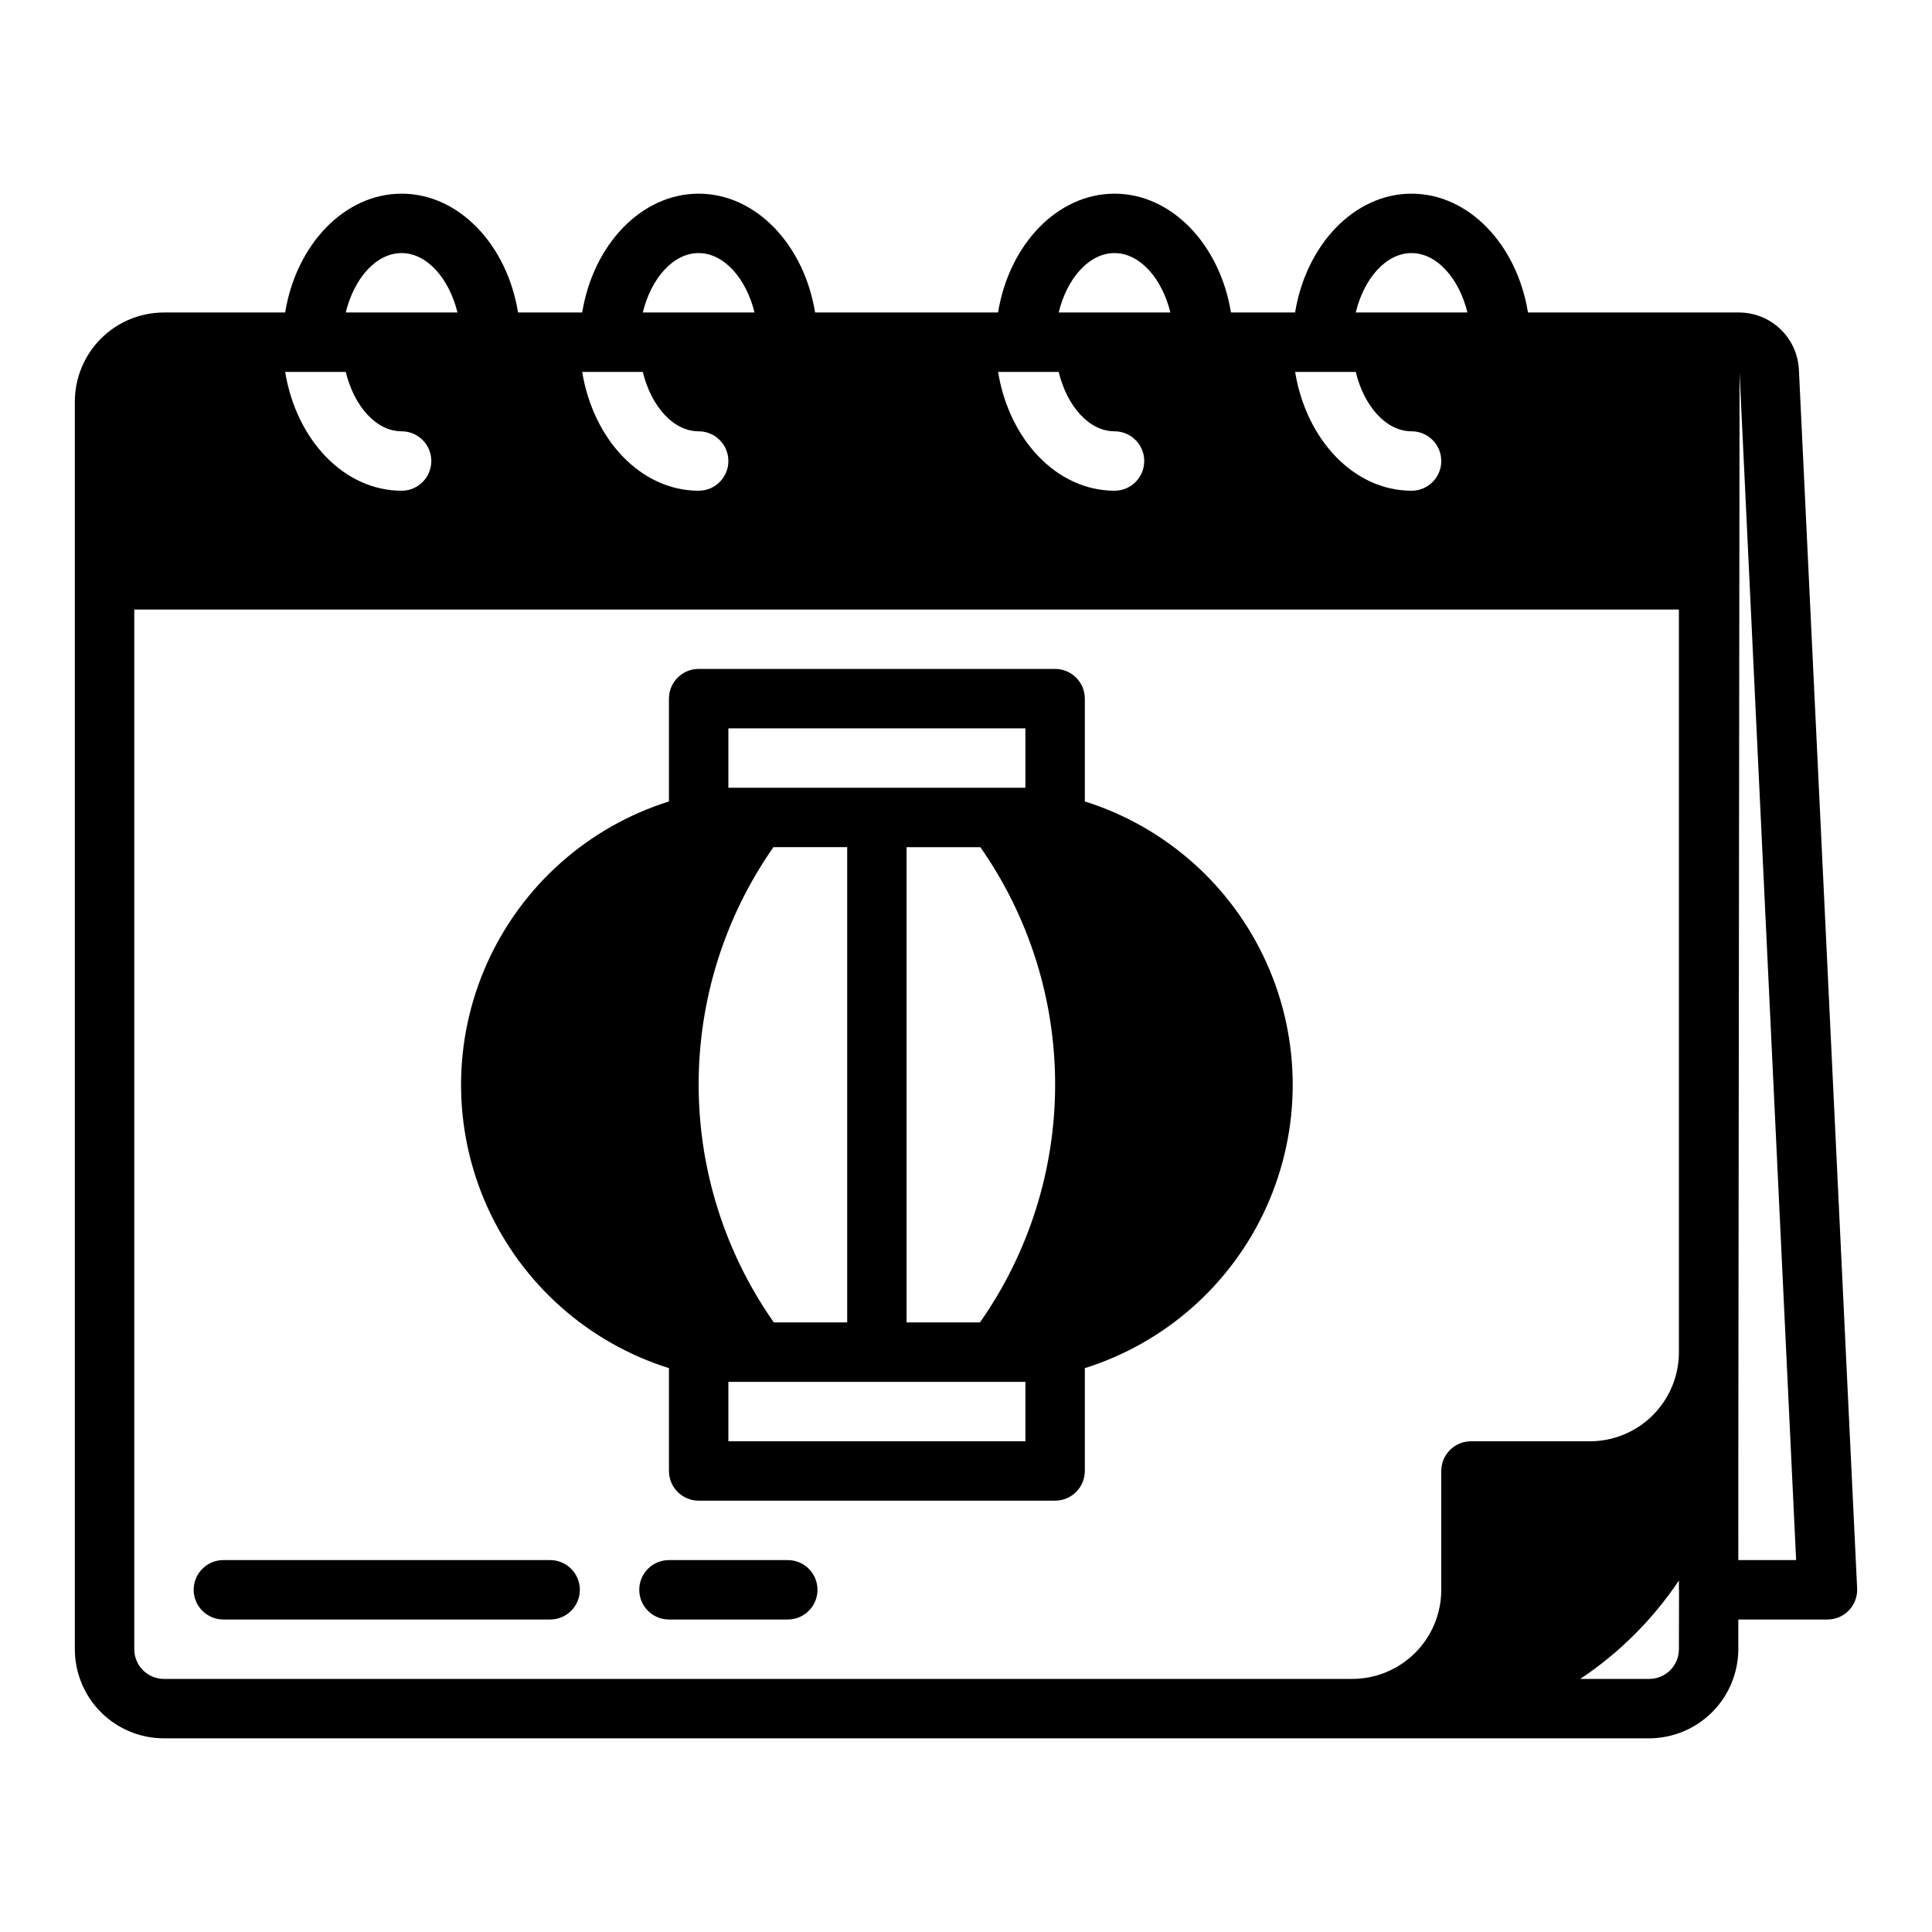
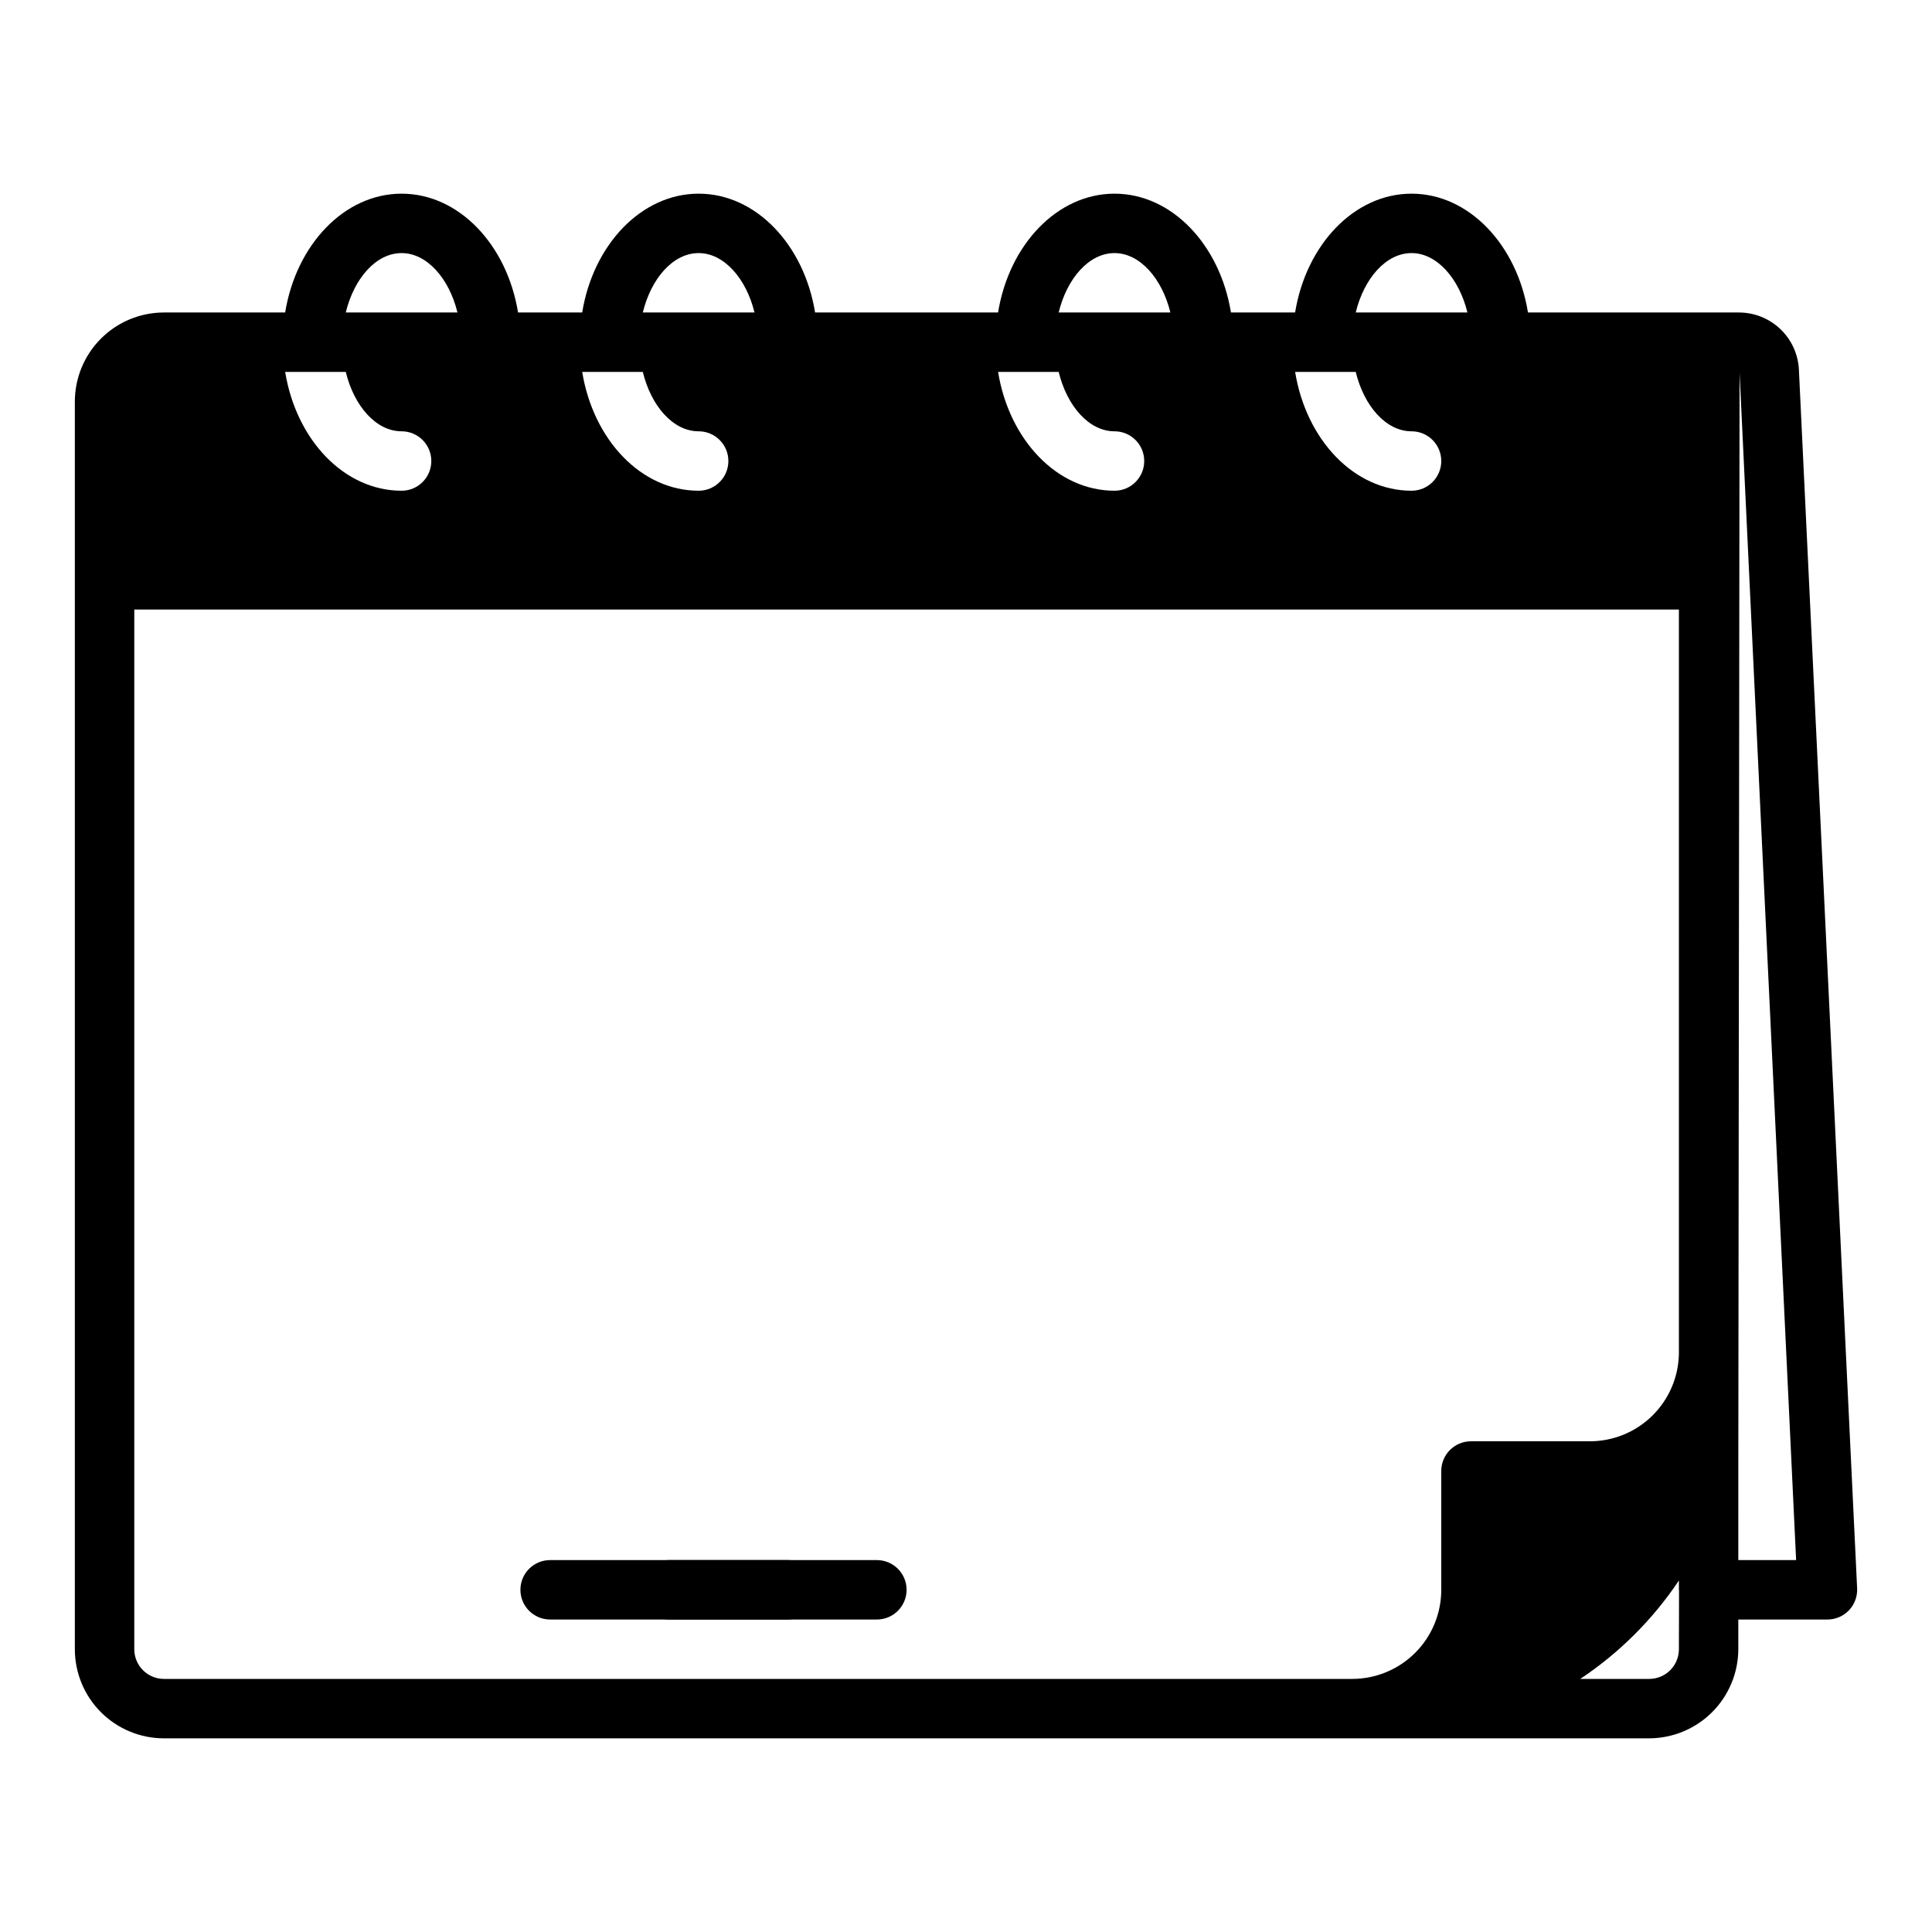
<svg xmlns="http://www.w3.org/2000/svg" fill="#000000" width="800px" height="800px" version="1.1" viewBox="144 144 512 512">
  <g>
    <path d="m620.73 242c-0.188-4.094-1.945-7.957-4.91-10.785-2.961-2.828-6.902-4.406-11-4.402h-55.891c-2.906-17.945-15.656-31.488-30.852-31.488-15.191 0-27.945 13.539-30.859 31.488h-17c-2.914-17.945-15.668-31.488-30.859-31.488s-27.945 13.539-30.859 31.488h-48.492c-2.91-17.945-15.664-31.488-30.859-31.488-15.191 0-27.945 13.539-30.859 31.488h-17c-2.914-17.945-15.664-31.488-30.859-31.488-15.191 0-27.945 13.543-30.859 31.488h-32.117c-6.262 0-12.27 2.488-16.699 6.918-4.43 4.43-6.918 10.438-6.918 16.699v47.043 0.188 0.188 283.21c0 6.266 2.488 12.27 6.918 16.699 4.43 4.43 10.438 6.918 16.699 6.918h393.6c6.258-0.02 12.254-2.512 16.68-6.938s6.918-10.422 6.938-16.68v-7.871h23.617c2.152 0 4.215-0.879 5.703-2.438 1.488-1.559 2.269-3.66 2.168-5.812zm-102.65-30.93c6.691 0 12.594 6.691 14.801 15.742h-29.598c2.203-9.051 8.027-15.742 14.797-15.742zm-14.801 31.488c2.203 9.055 8.031 15.742 14.801 15.742 4.348 0 7.871 3.527 7.871 7.875 0 4.348-3.523 7.871-7.871 7.871-15.273 0-27.945-13.539-30.859-31.488zm-63.918-31.488c6.691 0 12.594 6.691 14.801 15.742h-29.602c2.203-9.051 8.031-15.742 14.801-15.742zm-14.801 31.488c2.203 9.055 8.031 15.742 14.801 15.742 4.348 0 7.871 3.527 7.871 7.875 0 4.348-3.523 7.871-7.871 7.871-15.273 0-27.945-13.539-30.859-31.488zm-95.41-31.488c6.691 0 12.594 6.691 14.801 15.742h-29.598c2.203-9.051 8.027-15.742 14.797-15.742zm-14.801 31.488c2.203 9.055 8.031 15.742 14.801 15.742 4.348 0 7.875 3.527 7.875 7.875 0 4.348-3.527 7.871-7.875 7.871-15.273 0-27.945-13.539-30.859-31.488zm-63.918-31.488c6.691 0 12.594 6.691 14.801 15.742h-29.602c2.207-9.051 8.031-15.742 14.801-15.742zm-14.801 31.488c2.203 9.055 8.031 15.742 14.801 15.742 4.348 0 7.871 3.527 7.871 7.875 0 4.348-3.523 7.871-7.871 7.871-15.273 0-27.945-13.539-30.859-31.488zm290.32 291.27v31.488c0 6.262-2.488 12.27-6.914 16.699-4.43 4.426-10.438 6.914-16.699 6.914h-314.88c-4.348 0-7.871-3.523-7.871-7.871v-275.52h409.34v197.18c-0.098 6.199-2.629 12.109-7.047 16.457-4.418 4.348-10.371 6.785-16.566 6.781h-31.488c-4.348 0-7.875 3.527-7.875 7.875zm62.977 47.23c0 2.09-0.828 4.09-2.305 5.566-1.477 1.477-3.477 2.305-5.566 2.305h-18.27c10.344-6.887 19.23-15.75 26.141-26.078v2.465c0 0.07 0.039 0.125 0.039 0.188zm15.742-23.617 0.004-26.762 0.332-287.92 14.984 314.68z" />
-     <path d="m289.79 557.44h-86.59c-4.348 0-7.875 3.527-7.875 7.875s3.527 7.871 7.875 7.871h86.59c4.348 0 7.875-3.523 7.875-7.871s-3.527-7.875-7.875-7.875z" />
+     <path d="m289.79 557.44c-4.348 0-7.875 3.527-7.875 7.875s3.527 7.871 7.875 7.871h86.59c4.348 0 7.875-3.523 7.875-7.871s-3.527-7.875-7.875-7.875z" />
    <path d="m352.77 557.44h-31.488c-4.348 0-7.871 3.527-7.871 7.875s3.523 7.871 7.871 7.871h31.488c4.348 0 7.871-3.523 7.871-7.871s-3.523-7.875-7.871-7.875z" />
-     <path d="m431.49 356.39v-27.246c0-2.086-0.832-4.09-2.309-5.566-1.477-1.473-3.477-2.305-5.566-2.305h-94.465c-4.348 0-7.871 3.523-7.871 7.871v27.246c-21.445 6.746-38.98 22.34-48.188 42.852-9.207 20.508-9.207 43.973 0 64.484 9.207 20.508 26.742 36.102 48.188 42.848v27.246c0 2.086 0.832 4.09 2.305 5.566 1.477 1.477 3.481 2.305 5.566 2.305h94.465c2.09 0 4.09-0.828 5.566-2.305 1.477-1.477 2.309-3.481 2.309-5.566v-27.246c21.441-6.746 38.98-22.34 48.188-42.848 9.207-20.512 9.207-43.977 0-64.484-9.207-20.512-26.746-36.105-48.188-42.852zm-94.465-19.371h78.719v15.742h-78.719zm11.941 31.488h19.547v125.95h-19.438c-12.949-18.441-19.906-40.422-19.926-62.957-0.02-22.535 6.898-44.527 19.816-62.992zm66.777 157.44h-78.719v-15.742h78.719zm-12.051-31.488h-19.438v-125.95h19.555c12.914 18.465 19.836 40.457 19.812 62.992-0.02 22.535-6.973 44.516-19.922 62.957z" />
  </g>
</svg>